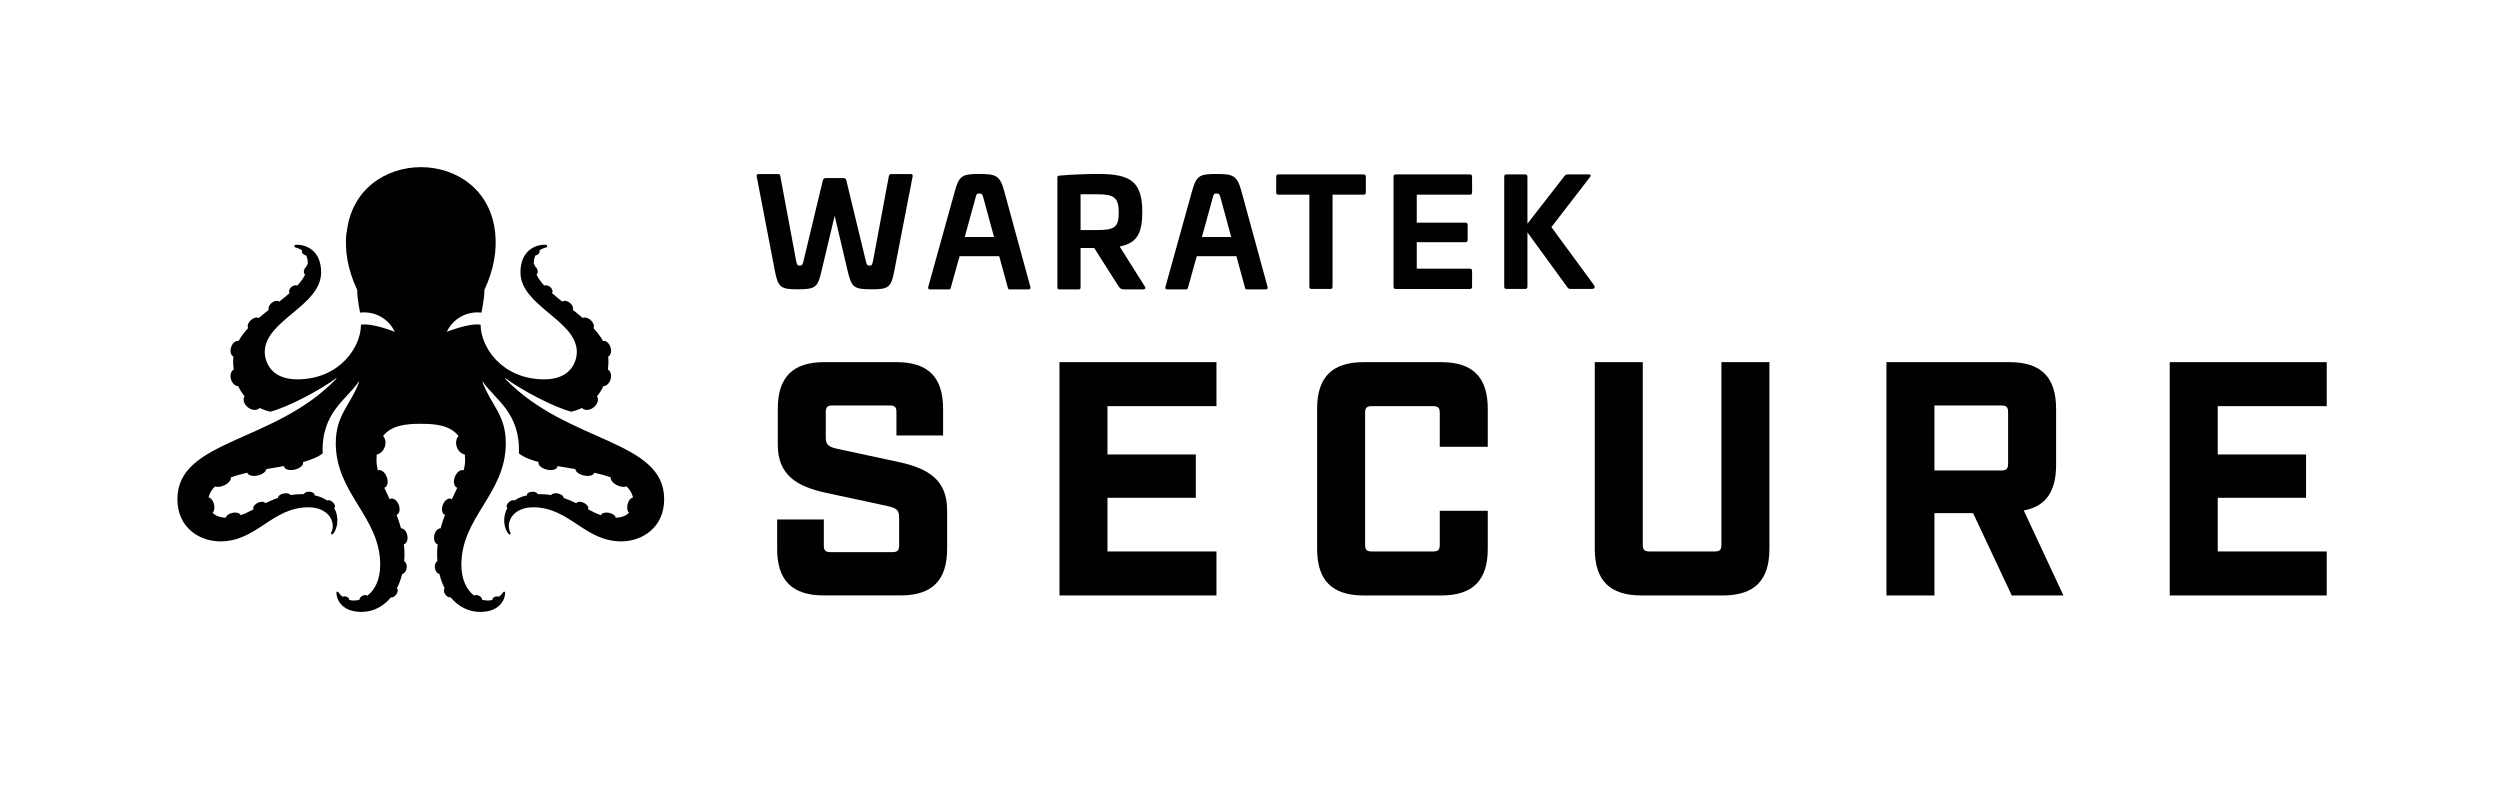
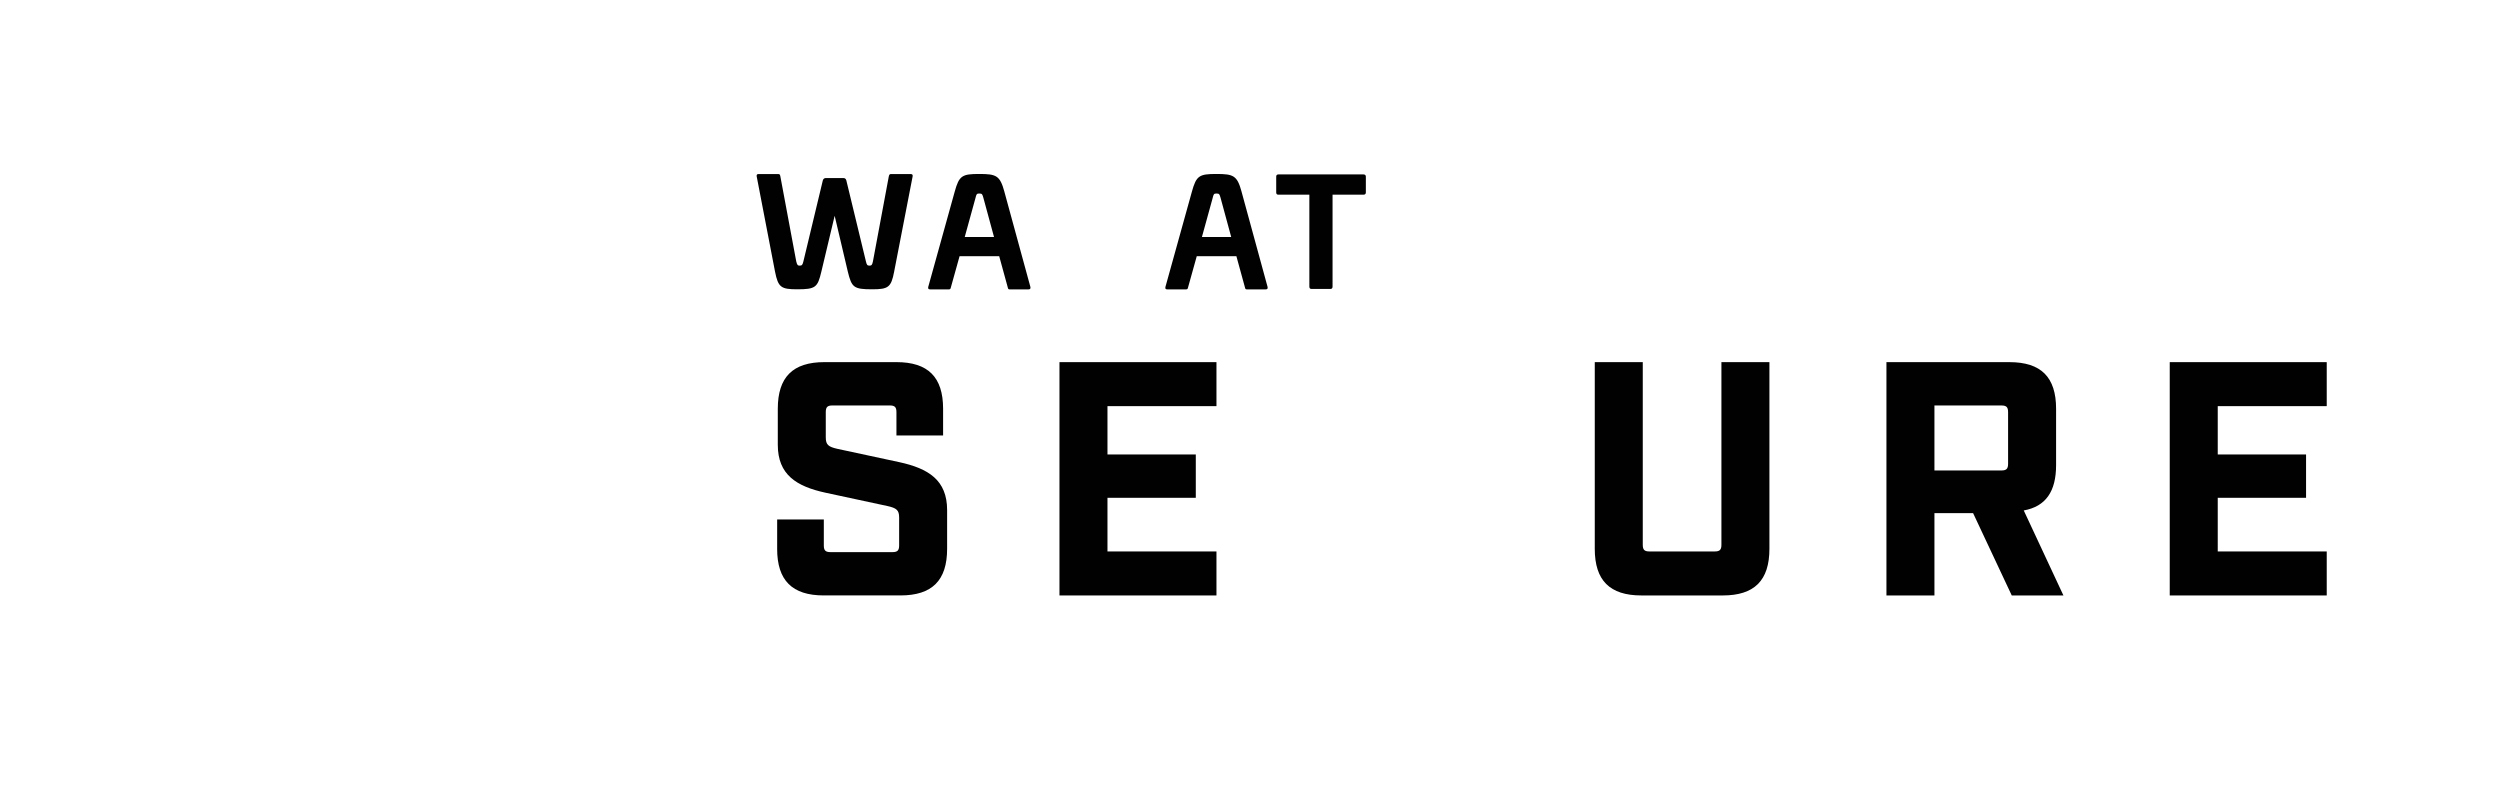
<svg xmlns="http://www.w3.org/2000/svg" viewBox="0 0 1605.17 508.93">
  <defs>
    <style>.c{fill:#010101;}</style>
  </defs>
  <g id="a">
    <g>
      <g>
        <path class="c" d="M498.99,352.36v-18.83h29.96v16.69c0,3.21,1.07,4.28,4.28,4.28h39.8c3.21,0,4.28-1.07,4.28-4.28v-17.98c0-4.71-1.71-5.99-7.28-7.28l-39.81-8.56c-18.83-4.07-30.82-11.56-30.82-30.82v-23.11c0-20.33,9.63-29.96,29.96-29.96h46.22c20.33,0,29.96,9.63,29.96,29.96v17.12h-29.96v-14.98c0-3.21-1.07-4.28-4.28-4.28h-36.81c-3.21,0-4.28,1.07-4.28,4.28v16.26c0,4.71,1.71,5.99,7.28,7.28l39.81,8.56c18.83,4.07,30.82,11.56,30.82,30.82v24.82c0,20.33-9.63,29.96-29.96,29.96h-49.22c-20.33,0-29.96-9.63-29.96-29.96Z" />
        <path class="c" d="M680.25,232.52h100.8v28.25h-69.98v31.03h56.71v27.82h-56.71v34.45h69.98v28.25h-100.8V232.52Z" />
-         <path class="c" d="M845.68,352.36v-89.88c0-20.33,9.63-29.96,29.96-29.96h49.65c20.33,0,29.96,9.63,29.96,29.96v24.4h-30.82v-21.83c0-3.21-1.07-4.28-4.28-4.28h-39.38c-3.21,0-4.28,1.07-4.28,4.28v84.75c0,3.21,1.07,4.28,4.28,4.28h39.38c3.21,0,4.28-1.07,4.28-4.28v-21.83h30.82v24.4c0,20.33-9.63,29.96-29.96,29.96h-49.65c-20.33,0-29.96-9.63-29.96-29.96Z" />
        <path class="c" d="M1023.95,352.36v-119.84h30.82v117.27c0,3.21,1.07,4.28,4.28,4.28h41.94c3.21,0,4.28-1.07,4.28-4.28v-117.27h30.82v119.84c0,20.33-9.63,29.96-29.96,29.96h-52.22c-20.33,0-29.96-9.63-29.96-29.96Z" />
        <path class="c" d="M1324.85,382.32h-33.17l-24.82-52.86h-24.82v52.86h-30.82V232.52h78.97c20.33,0,29.96,9.63,29.96,29.96v36.17c0,16.91-6.63,26.54-20.76,29.1l25.47,54.57Zm-39.8-80.25c3.21,0,4.28-1.07,4.28-4.28v-33.17c0-3.21-1.07-4.28-4.28-4.28h-43.01v41.73h43.01Z" />
        <path class="c" d="M1393.12,232.52h100.8v28.25h-69.98v31.03h56.71v27.82h-56.71v34.45h69.98v28.25h-100.8V232.52Z" />
      </g>
-       <path class="c" d="M222.43,149.33c-1.16,10.99,.58,23.29,6.91,36.82,0,6.02,1.89,14.59,1.89,14.59h0c9.19-1.14,18.08,3.7,22.12,12.03l.14,.29s-14.4-5.84-21.72-4.58c0,14.25-13.63,35.08-40.96,35.08-18.46,0-20.83-13.32-20.83-17.49,0-20.5,36.21-29.53,36.21-51.23,0-13.66-9.3-18.08-16.38-17.67-.98,.06-1.08,1.47-.12,1.7,1.63,.39,3.1,1.03,4.33,1.97-.45,.73-.01,1.86,1.06,2.61,.48,.33,1,.5,1.49,.56,.67,1.42,1.08,3.13,1.07,5.24l-1.1,2.08c-.48,.38-.91,.94-1.18,1.63-.55,1.38-.28,2.73,.53,3.34-1.18,2.44-2.9,4.78-5,7.07-1.02-.49-2.57-.18-3.83,.92-1.4,1.22-1.84,2.89-1.12,3.89-2.08,1.83-4.32,3.66-6.65,5.49-1.07-.98-3.29-.58-5.05,.96-1.56,1.37-2.17,3.13-1.65,4.29-2.17,1.7-4.32,3.44-6.39,5.23-1.38-.71-3.59-.12-5.32,1.58-1.67,1.64-2.22,3.66-1.58,4.96-2.43,2.62-4.54,5.38-6.17,8.3-.02,0-.03-.03-.05-.03-1.84-.48-3.97,1.41-4.77,4.21-.75,2.6-.04,5,1.53,5.72-.1,.89-.16,1.79-.16,2.72,0,2.03,.15,3.9,.37,5.69-1.71,.88-2.5,3.43-1.77,6.11,.73,2.68,2.73,4.55,4.67,4.52,1.15,2.5,2.54,4.65,4.1,6.51-1.28,1.84-.57,4.77,1.79,6.84,2.54,2.22,5.99,2.58,7.71,.79,.05-.05,.08-.11,.12-.16,2.37,1.15,4.73,1.94,6.87,2.41,11.34-2.86,32.16-14,42.19-21.42,.18-.13,.39,.12,.24,.28-40,41.6-102.07,38.91-102.07,77.34,0,18.39,14.32,27.08,27.58,27.08,23.51,0,33.13-21.89,56.57-21.89,12.87,0,18.03,9.59,14.55,16.47-.34,.68,.59,1.35,1.1,.78,2.97-3.24,4.38-10.74,.82-16.81,.06-.05,.15-.05,.21-.1,.76-.75,.26-2.38-1.11-3.65-1.26-1.17-2.8-1.57-3.63-1.05-2.1-1.47-4.76-2.64-8.12-3.34,.03-.09,.1-.16,.11-.25,.06-1.04-1.45-1.96-3.35-2.05-1.83-.09-3.33,.62-3.51,1.59-.3,0-.55-.04-.86-.04-2.79,0-5.35,.22-7.76,.58-.62-.96-2.41-1.43-4.44-1-2.15,.45-3.65,1.71-3.61,2.89-2.97,.97-5.66,2.14-8.19,3.38-.01-.02,0-.05-.01-.08-.64-1.13-2.84-1.17-4.91-.1-2.07,1.07-3.24,2.85-2.59,3.97,.02,.03,.06,.04,.09,.08-2.79,1.47-5.51,2.82-8.34,3.8-.44-1.36-2.75-2.03-5.32-1.5-2.34,.49-3.98,1.8-4.13,3.1-4.07-.08-6.76-1.38-8.51-3.09,.97-1.01,1.38-3.03,.92-5.22-.52-2.51-2.02-4.41-3.54-4.66,.61-2.8,2.05-5.13,4.15-7.11,1.42,.58,3.69,.37,5.92-.68,2.78-1.31,4.5-3.48,4.2-5.09,3.23-1.19,6.81-2.18,10.61-3.03h0c.47,1.79,3.57,2.57,6.92,1.74,2.94-.72,5.09-2.44,5.23-4.06,3.86-.65,7.74-1.28,11.49-1.94,0,.17,0,.35,.04,.51,.48,1.78,3.58,2.55,6.91,1.73,3.34-.82,5.66-2.93,5.18-4.71-.01-.04-.04-.07-.05-.11,5.23-1.4,9.66-3.16,12.67-5.58-1.09-26.38,15.9-34.95,23.03-45.93,.12-.18,.4-.04,.32,.17-5.48,14.85-14.95,20.93-14.95,39.21,0,32.53,28.52,47.28,28.52,78.09,0,9.77-3.59,16.33-8.24,19.86-.61-.59-1.94-.59-3.22,.08-1.25,.66-1.94,1.69-1.79,2.49-2.26,.65-4.56,.7-6.69,.16,.27-.69-.47-1.61-1.66-2.07-.99-.38-1.95-.32-2.44,.09-1.08-.81-2.06-1.82-2.85-3.06-.35-.55-1.25-.3-1.23,.34,.15,5.45,4.36,12.38,16.09,12.38,7.33,0,14.01-3.37,18.97-9.41,1.05,.33,2.54-.45,3.51-1.97,.94-1.48,1.01-3.05,.29-3.81,1.42-2.75,2.55-5.85,3.37-9.23,1.37-.12,2.63-1.69,2.91-3.83,.27-2.02-.46-3.75-1.63-4.3,.11-1.5,.19-3.03,.19-4.62,0-2.17-.14-4.24-.34-6.27,1.75-.39,2.72-2.9,2.17-5.68-.53-2.7-2.31-4.65-4.04-4.53-.81-3.04-1.78-5.94-2.86-8.69h0c1.84-.59,2.49-3.41,1.45-6.28-1.04-2.86-3.36-4.69-5.19-4.09-.24,.08-.46,.21-.66,.36-1.21-2.53-2.39-4.98-3.49-7.37,.03,0,.05,0,.07-.01,1.99-.65,2.69-3.7,1.56-6.81-1.12-3.11-3.65-5.1-5.63-4.44-.06,.02-.1,.06-.15,.08-.54-2.24-.86-4.48-.86-6.75,0-1.21,.06-2.34,.16-3.42,2.29-.37,4.46-2.4,5.29-5.26,.75-2.58,.2-5.1-1.22-6.58,5.44-7.12,15.26-7.87,24.22-7.87,8.96,0,18.78,.74,24.22,7.87-1.42,1.49-1.98,4-1.22,6.58,.83,2.85,3,4.89,5.29,5.26,.09,1.09,.16,2.22,.16,3.42,0,2.27-.32,4.51-.86,6.75-.05-.02-.09-.06-.15-.08-1.99-.65-4.51,1.33-5.63,4.44-1.13,3.11-.43,6.16,1.56,6.81,.02,.01,.05,0,.07,.01-1.1,2.39-2.28,4.83-3.49,7.37-.2-.16-.42-.29-.66-.36-1.83-.6-4.16,1.23-5.19,4.09-1.04,2.87-.39,5.68,1.45,6.28h0c-1.08,2.76-2.05,5.65-2.86,8.69-1.73-.12-3.51,1.83-4.04,4.53-.55,2.78,.42,5.28,2.17,5.68-.2,2.03-.34,4.1-.34,6.27,0,1.59,.07,3.12,.19,4.62-1.17,.55-1.9,2.28-1.63,4.3,.28,2.14,1.55,3.71,2.91,3.83,.82,3.39,1.95,6.48,3.37,9.23-.72,.76-.65,2.33,.29,3.81,.98,1.52,2.47,2.3,3.51,1.97,4.96,6.04,11.64,9.41,18.97,9.41,11.73,0,15.94-6.94,16.09-12.38,.02-.64-.89-.89-1.23-.34-.79,1.25-1.77,2.25-2.85,3.06-.49-.4-1.46-.47-2.44-.09-1.19,.46-1.93,1.38-1.66,2.07-2.13,.53-4.43,.48-6.69-.16,.14-.8-.55-1.83-1.79-2.49-1.28-.67-2.6-.67-3.22-.08-4.65-3.53-8.24-10.09-8.24-19.86,0-30.81,28.52-45.55,28.52-78.09,0-18.29-9.47-24.36-14.95-39.21-.08-.2,.2-.35,.32-.17,7.14,10.97,24.13,19.55,23.03,45.93,3,2.43,7.44,4.18,12.67,5.58-.01,.04-.04,.07-.05,.11-.48,1.78,1.84,3.88,5.18,4.71,3.34,.83,6.43,.05,6.91-1.73,.04-.17,.04-.34,.04-.51,3.75,.67,7.63,1.29,11.49,1.94,.14,1.61,2.28,3.34,5.23,4.06,3.35,.83,6.45,.05,6.92-1.74h0c3.8,.85,7.38,1.83,10.61,3.03-.3,1.62,1.43,3.78,4.2,5.09,2.23,1.05,4.5,1.26,5.92,.68,2.1,1.97,3.55,4.31,4.15,7.11-1.52,.25-3.02,2.15-3.54,4.66-.46,2.19-.05,4.22,.92,5.22-1.75,1.71-4.44,3.01-8.51,3.09-.14-1.3-1.79-2.61-4.13-3.1-2.57-.54-4.88,.14-5.32,1.5-2.83-.99-5.55-2.33-8.34-3.8,.02-.03,.07-.04,.09-.08,.64-1.12-.52-2.9-2.59-3.97-2.08-1.07-4.27-1.02-4.91,.1-.01,.03,0,.06-.01,.08-2.53-1.24-5.23-2.41-8.19-3.38,.04-1.18-1.46-2.44-3.61-2.89-2.03-.43-3.82,.04-4.44,1-2.41-.36-4.97-.58-7.76-.58-.3,0-.56,.04-.86,.04-.18-.97-1.68-1.67-3.51-1.59-1.91,.09-3.41,1.01-3.35,2.05,0,.09,.08,.16,.11,.25-3.36,.7-6.02,1.87-8.12,3.34-.84-.52-2.37-.11-3.63,1.05-1.38,1.27-1.87,2.9-1.11,3.65,.05,.05,.14,.06,.21,.1-3.56,6.07-2.16,13.57,.82,16.81,.52,.56,1.45-.1,1.1-.78-3.47-6.88,1.69-16.47,14.55-16.47,23.43,0,33.06,21.89,56.57,21.89,13.25,0,27.58-8.69,27.58-27.08,0-38.43-62.07-35.74-102.07-77.34-.15-.16,.06-.41,.24-.28,10.03,7.42,30.85,18.55,42.19,21.42,2.15-.47,4.51-1.26,6.87-2.41,.04,.05,.07,.11,.12,.16,1.72,1.78,5.17,1.43,7.71-.79,2.36-2.07,3.08-5.01,1.79-6.84,1.56-1.86,2.95-4.02,4.1-6.51,1.94,.02,3.93-1.84,4.67-4.52,.73-2.68-.06-5.24-1.77-6.11,.22-1.8,.37-3.67,.37-5.69,0-.92-.06-1.82-.16-2.72,1.57-.72,2.28-3.13,1.53-5.72-.8-2.8-2.94-4.68-4.77-4.21-.02,0-.03,.03-.05,.03-1.62-2.92-3.74-5.67-6.17-8.3,.64-1.3,.09-3.32-1.58-4.96-1.73-1.71-3.94-2.29-5.32-1.58-2.07-1.78-4.22-3.52-6.39-5.23,.52-1.16-.08-2.92-1.65-4.29-1.76-1.54-3.98-1.94-5.05-.96-2.33-1.83-4.57-3.65-6.65-5.49,.72-1,.28-2.67-1.12-3.89-1.26-1.1-2.81-1.41-3.83-.92-2.1-2.29-3.82-4.64-5-7.07,.81-.62,1.08-1.97,.53-3.34-.27-.69-.7-1.25-1.18-1.63l-1.1-2.08c-.01-2.11,.4-3.82,1.07-5.24,.49-.06,1.01-.23,1.49-.56,1.07-.74,1.51-1.88,1.06-2.61,1.23-.94,2.71-1.58,4.33-1.97,.96-.23,.86-1.64-.12-1.7-7.08-.41-16.38,4.01-16.38,17.67,0,21.7,36.21,30.73,36.21,51.23,0,4.17-2.37,17.49-20.83,17.49-27.34,0-40.96-20.83-40.96-35.08-7.32-1.26-21.72,4.58-21.72,4.58l.14-.29c4.04-8.33,12.93-13.16,22.12-12.03h0s1.89-8.58,1.89-14.59c6.33-13.53,8.07-25.83,6.91-36.82-5.94-56.02-89.38-56.02-95.32,0Z" />
      <g>
        <path class="c" d="M584.64,111.75c1.05,0,1.52,.38,1.33,1.52l-11.87,61.18c-1.9,10.07-3.8,11.3-14.15,11.3-11.88,0-13.11-1.23-15.58-11.3l-8.46-35.91-8.55,35.91c-2.37,10.07-3.7,11.3-15.48,11.3-10.36,0-12.26-1.23-14.25-11.3l-11.78-61.18c-.19-1.14,.29-1.52,1.23-1.52h12.64c.86,0,1.14,.38,1.33,1.52l10.17,54.44c.57,2.38,.95,2.85,2.18,2.85,1.52,0,1.9-.47,2.47-2.85l12.44-51.87c.29-1.14,1.14-1.52,1.99-1.52h11.21c.86,0,1.62,.38,1.9,1.52l12.54,51.87c.57,2.38,.86,2.85,2.38,2.85,1.23,0,1.71-.47,2.18-2.85l10.16-54.44c.17-.69,.31-1.11,.61-1.32,.11-.08,.24-.12,.24-.12,.24-.09,.46-.09,.58-.08h12.54Z" />
        <path class="c" d="M644.88,123.1l16.72,61.18c.19,1.14-.28,1.52-1.23,1.52h-12.16c-.86,0-.95-.38-1.23-1.52l-5.42-19.76h-25.46l-5.51,19.76c-.29,1.14-.38,1.52-1.33,1.52h-12.06c-1.04,0-1.42-.38-1.23-1.52l17-61.18c2.85-10.35,4.75-11.4,15.77-11.4s13.3,1.05,16.15,11.4Zm-18.52,3.9l-6.94,25.18h18.81l-6.84-25.18c-.66-2.28-.76-2.75-2.66-2.75-1.62,0-1.81,.47-2.38,2.75Z" />
-         <path class="c" d="M733.42,136.12c0,14.34-3.8,20.04-14.53,22.14l16.15,25.65c.76,1.05,.29,1.9-1.14,1.9h-11.97c-2.19,0-2.85-.66-3.8-2.09l-15.58-24.51h-8.74v25.08c0,1.24-.28,1.52-1.42,1.52h-12.06c-1.14,0-1.42-.28-1.42-1.52V114.08c0-1.05,.29-1.24,1.42-1.33,8.36-.76,17.48-1.05,25.27-1.05,20.81,0,27.83,5.42,27.83,24.41Zm-39.62-11.4v22.99h10.26c11.3,0,14.25-1.52,14.25-11.21s-2.94-11.78-14.25-11.78h-10.26Z" />
        <path class="c" d="M797.17,123.1l16.72,61.18c.19,1.14-.28,1.52-1.23,1.52h-12.16c-.86,0-.95-.38-1.23-1.52l-5.42-19.76h-25.46l-5.51,19.76c-.29,1.14-.38,1.52-1.33,1.52h-12.06c-1.04,0-1.42-.38-1.23-1.52l17-61.18c2.85-10.35,4.75-11.4,15.77-11.4s13.3,1.05,16.15,11.4Zm-18.52,3.9l-6.94,25.18h18.81l-6.84-25.18c-.66-2.28-.76-2.75-2.66-2.75-1.62,0-1.81,.47-2.38,2.75Z" />
        <path class="c" d="M875.45,111.99c.95,0,1.52,.48,1.52,1.43v10.17c0,.95-.57,1.42-1.52,1.42h-19.86v59c0,1.05-.47,1.52-1.42,1.52h-12.06c-.95,0-1.42-.47-1.42-1.52v-59h-19.86c-.95,0-1.42-.47-1.42-1.42v-10.17c0-.95,.47-1.43,1.42-1.43h54.62Z" />
-         <path class="c" d="M943.76,111.99c.95,0,1.42,.48,1.42,1.43v10.17c0,.95-.48,1.42-1.42,1.42h-34.11v17.96h31.16c.95,0,1.52,.47,1.52,1.43v9.69c0,.95-.57,1.43-1.52,1.43h-31.16v17h34.11c.95,0,1.42,.47,1.42,1.43v10.16c0,.95-.48,1.43-1.42,1.43h-47.6c-.95,0-1.42-.47-1.42-1.52V113.41c0-.95,.48-1.43,1.42-1.43h47.6Z" />
-         <path class="c" d="M1019.95,111.99c1.71,0,1.62,.76,.86,1.81l-24.7,32.01,27.26,37.14c.86,1.24,.95,2.57-1.61,2.57h-13.3c-.95,0-1.71-.38-2.09-1.05l-25.65-35.24v34.77c0,1.05-.48,1.52-1.43,1.52h-12.06c-.95,0-1.42-.47-1.42-1.52V113.41c0-.95,.47-1.43,1.42-1.43h12.06c.95,0,1.43,.48,1.43,1.43v30.21l23.84-30.68c.48-.57,1.14-.95,2-.95h13.39Z" />
      </g>
    </g>
  </g>
  <g id="b" />
</svg>